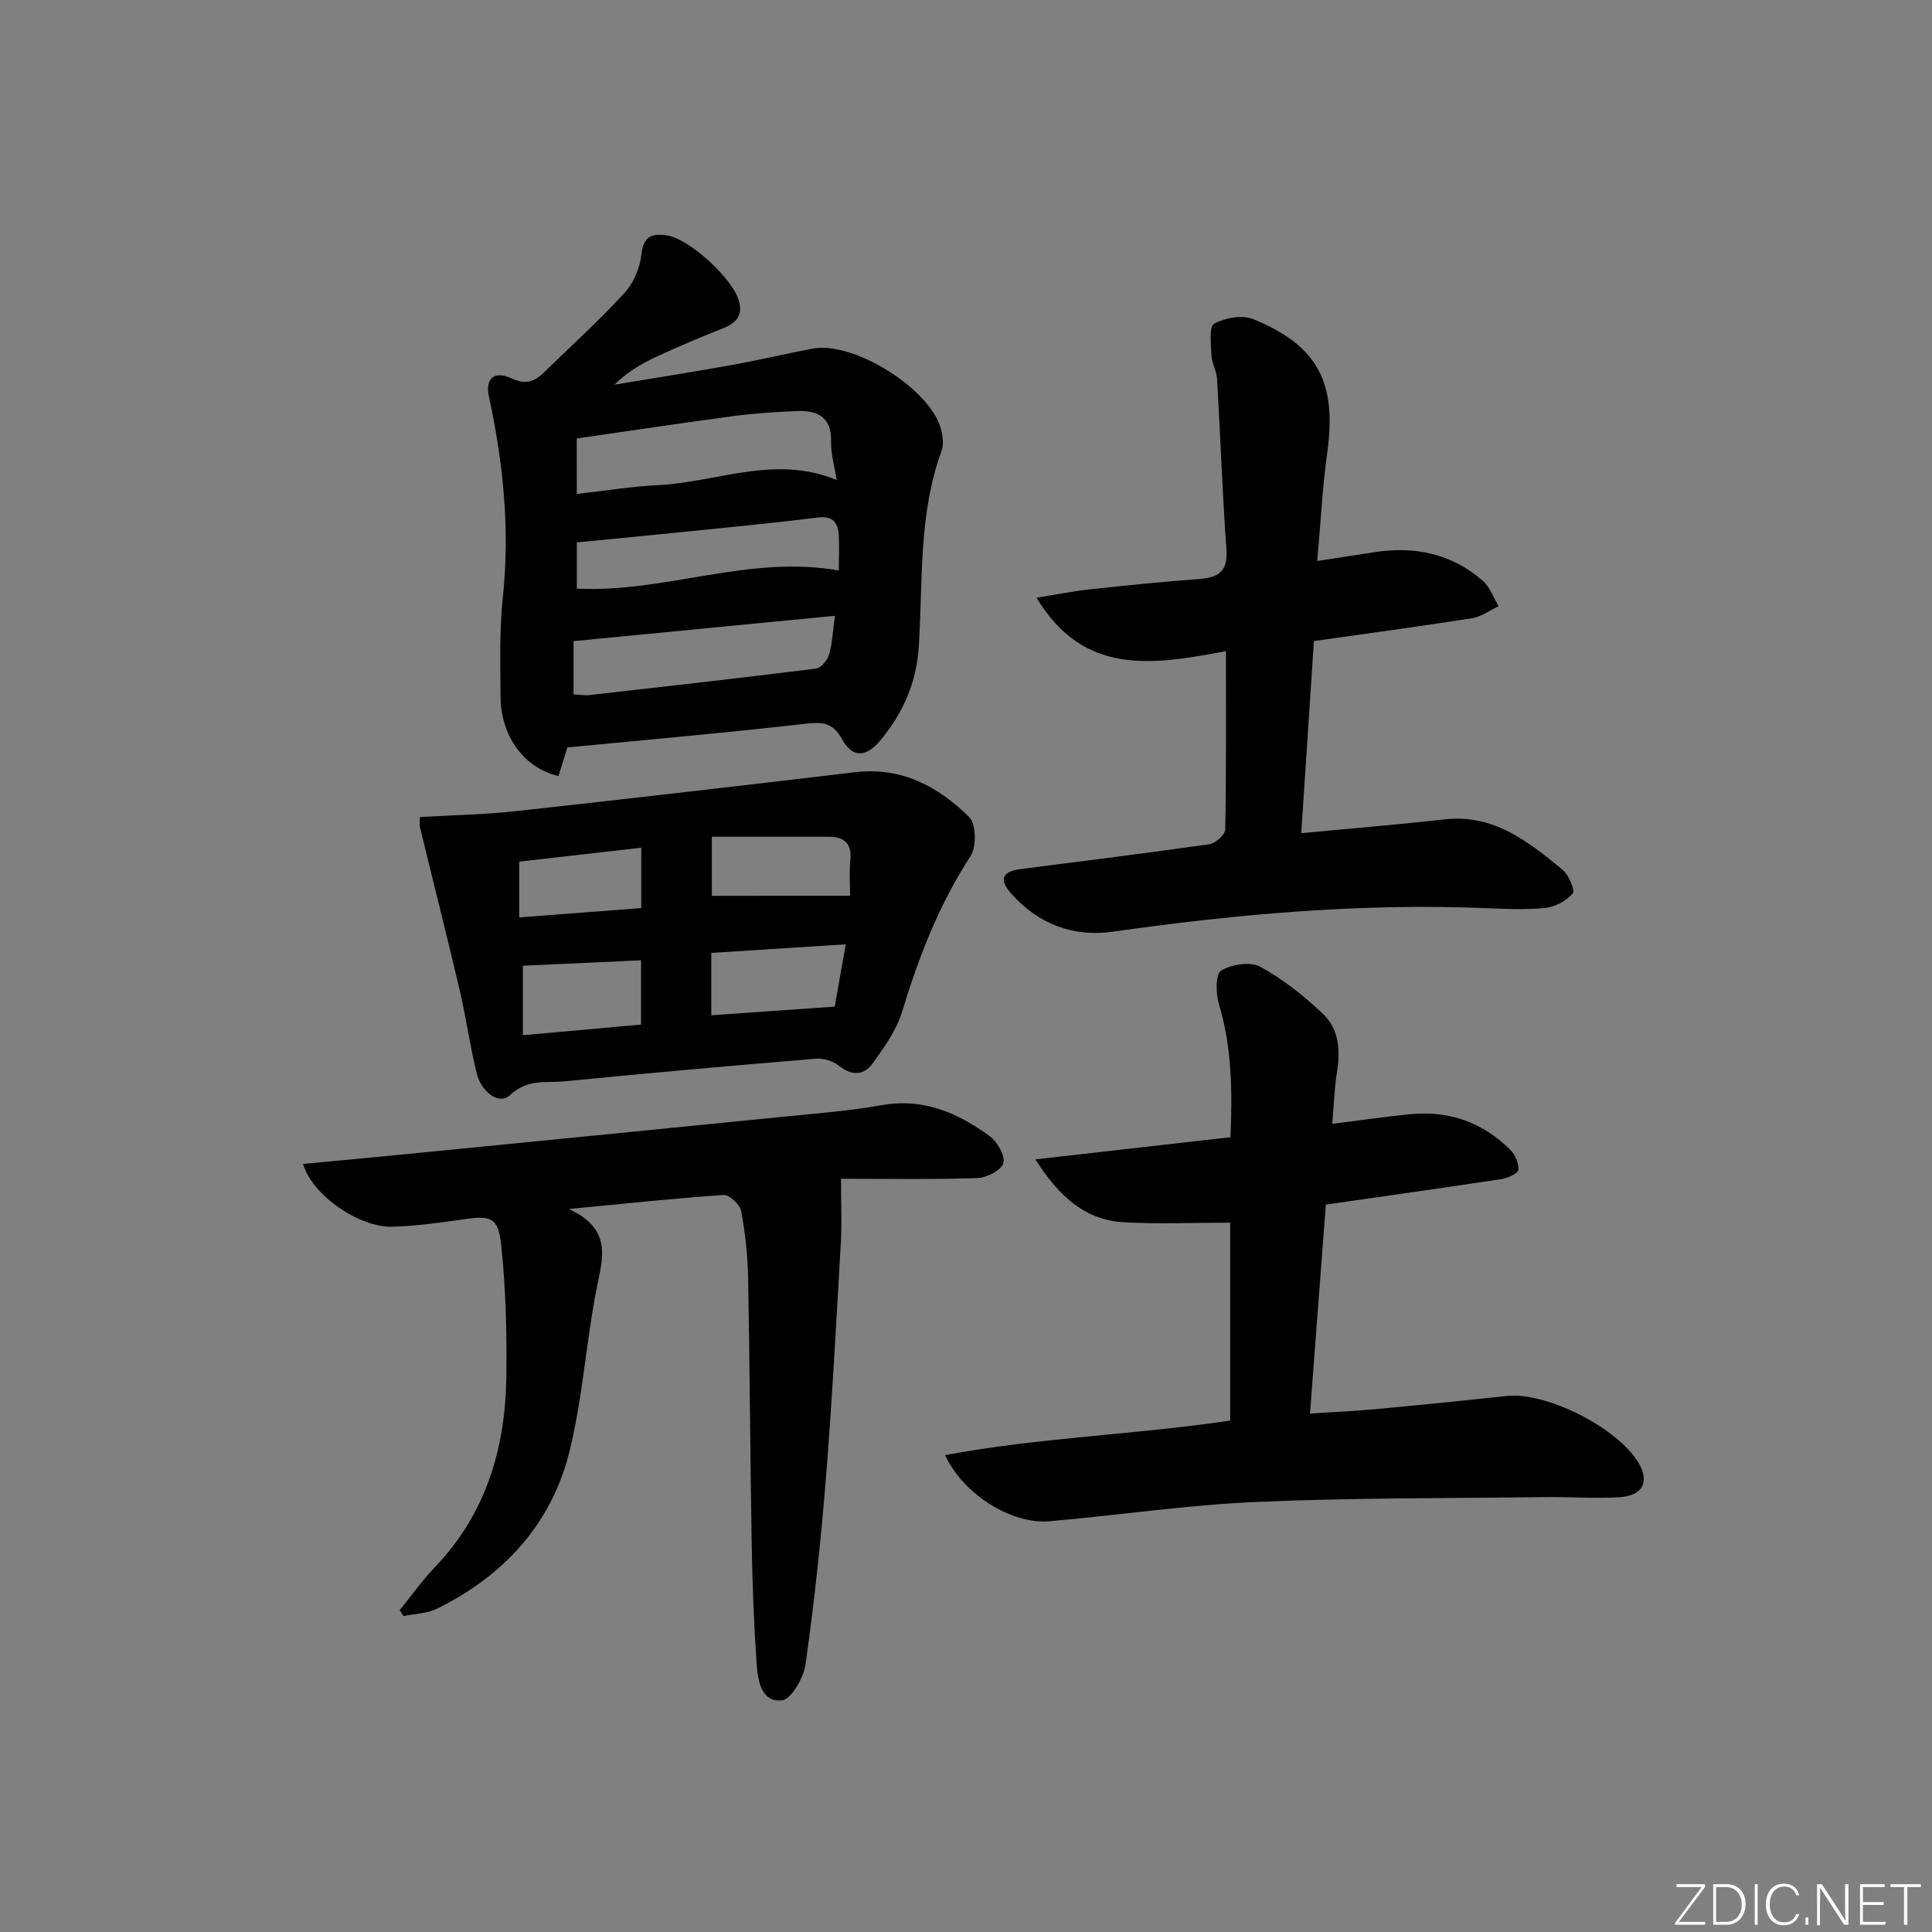
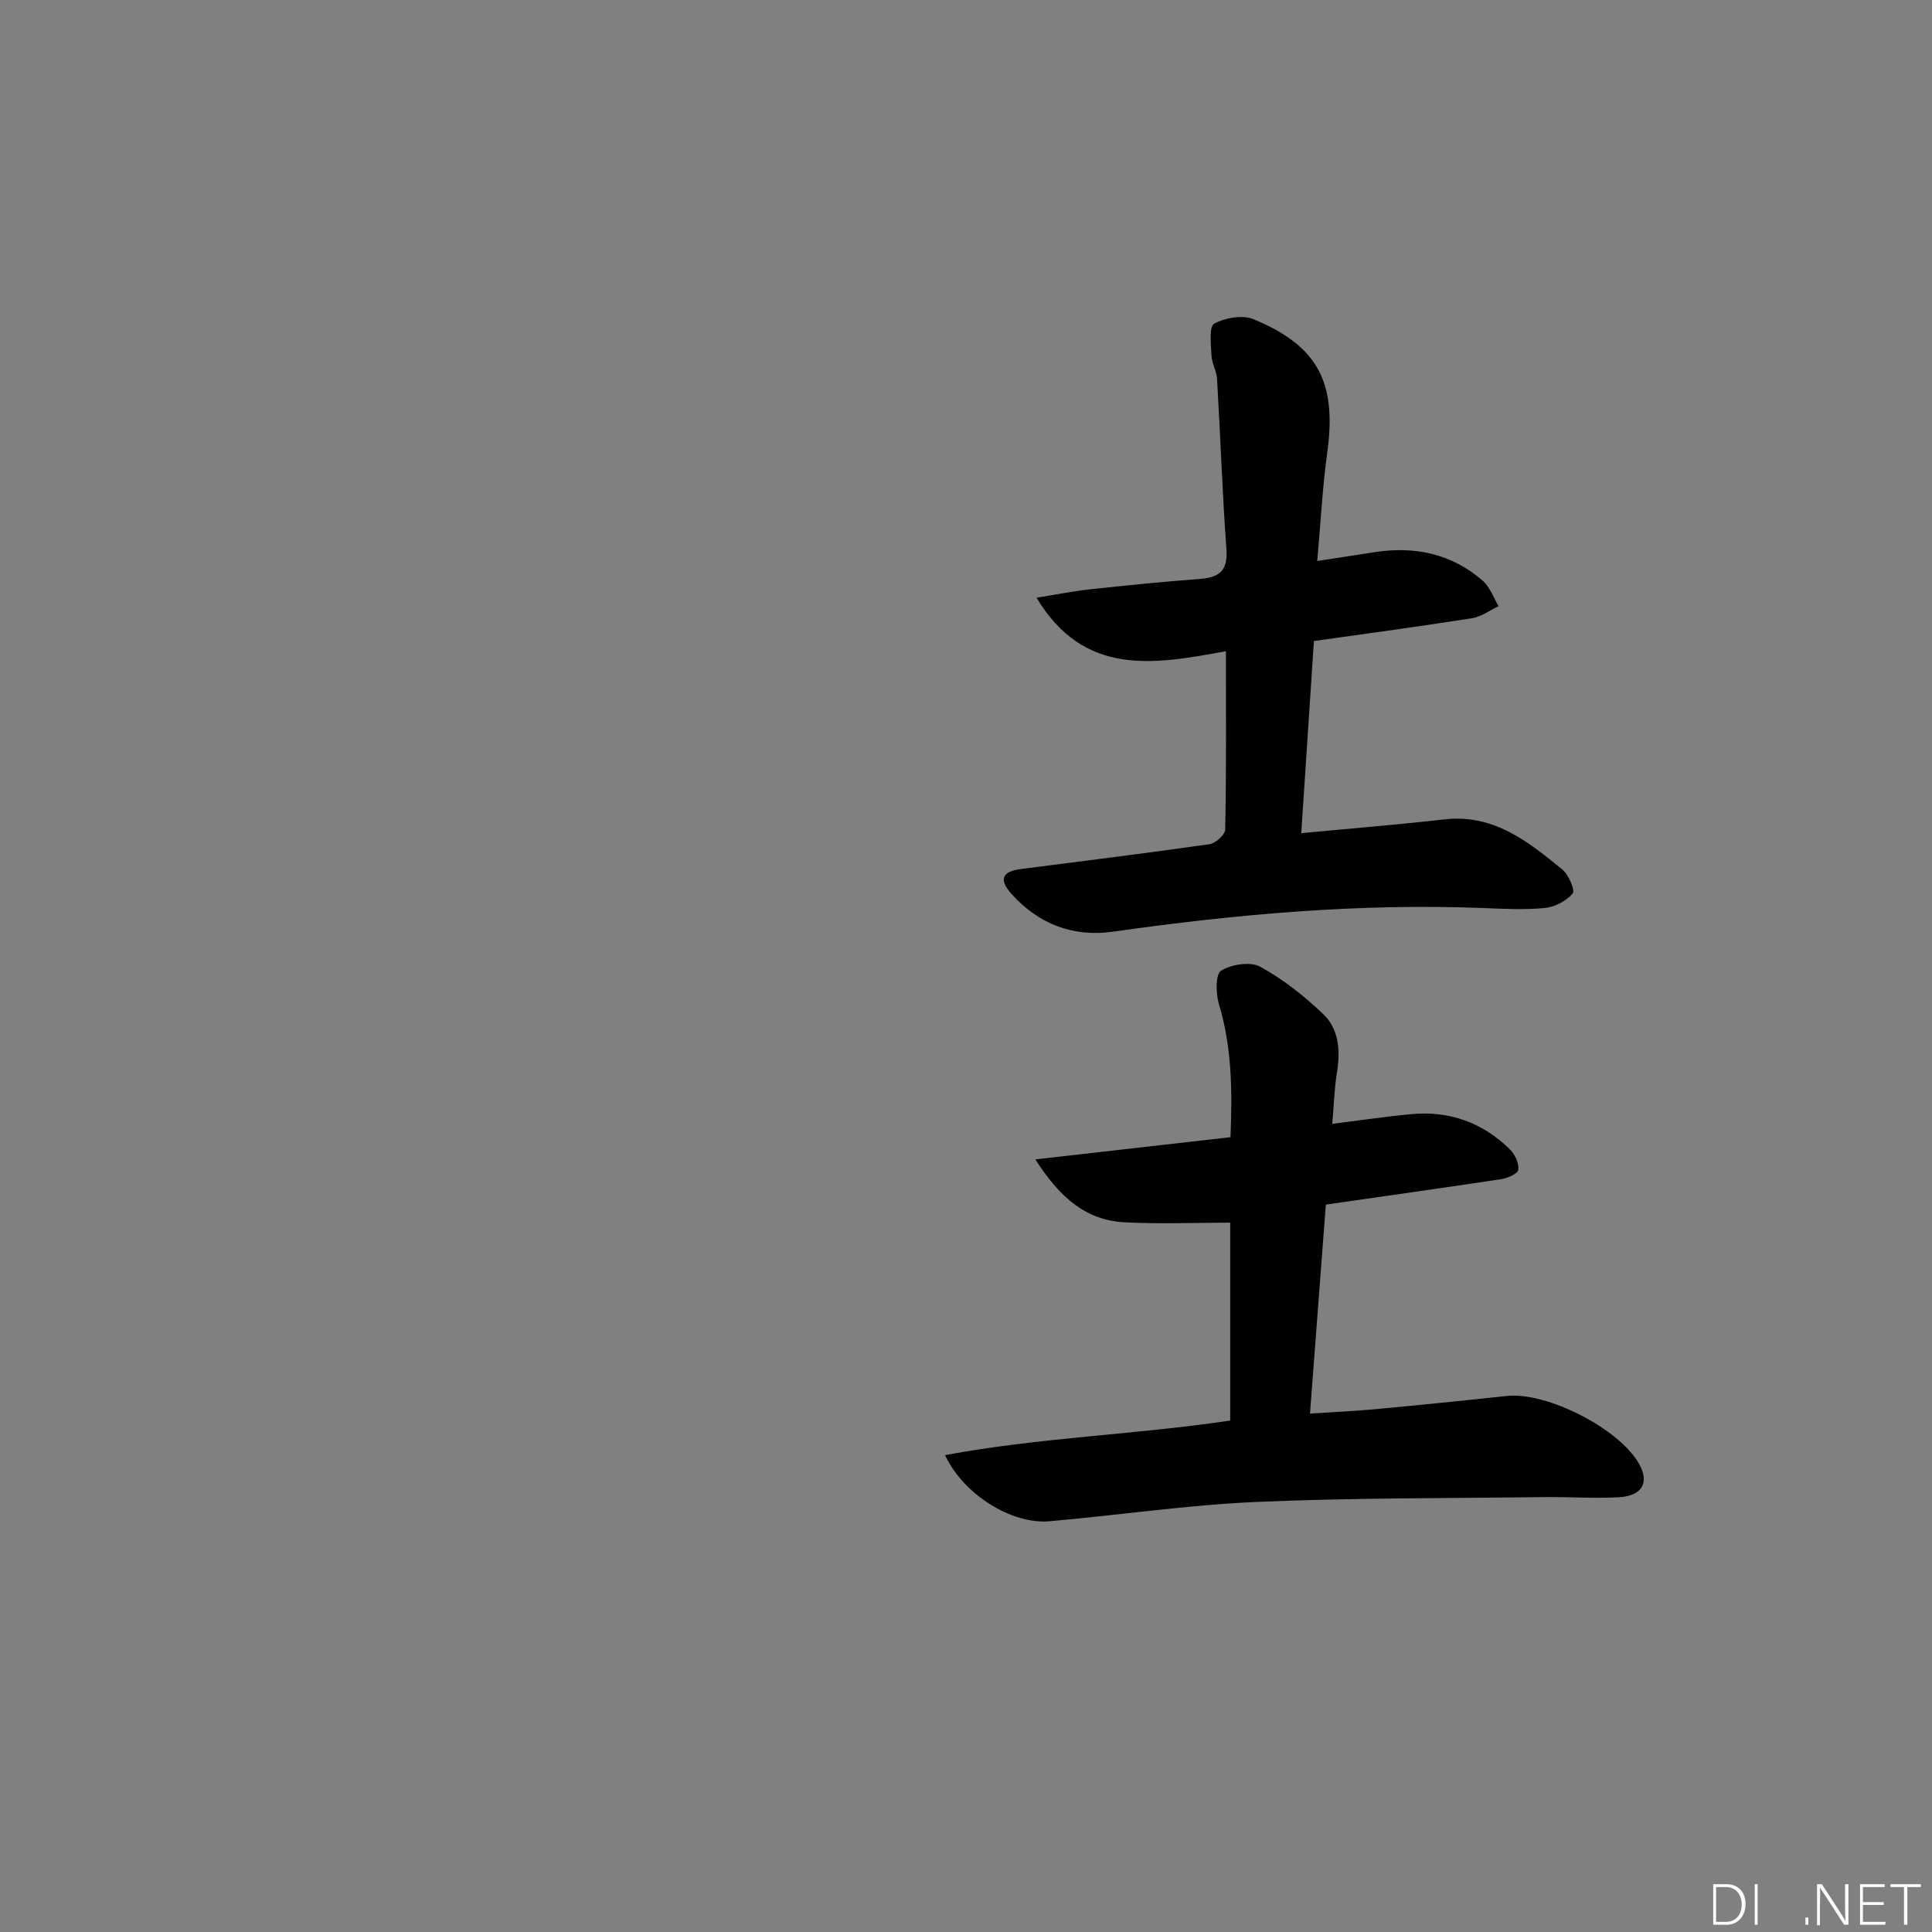
<svg xmlns="http://www.w3.org/2000/svg" enable-background="new 0 0 400 400" viewBox="0 0 400 400">
  <rect x="0" y="0" width="400" height="400" fill="#808080" stroke="none" />
  <g fill="#fafbfc">
-     <path d="m346.9 398 5.4-7.3h-5.2v-.6h5.9v.6l-5.4 7.2h5.5l-.1.6h-6.2v-.5z" />
    <path d="m354.7 390.1h2.8c2.3 0 3.9 1.6 3.9 4.1s-1.6 4.3-3.9 4.3h-2.8zm.6 7.8h2c2.2 0 3.3-1.6 3.3-3.6 0-1.8-1-3.6-3.3-3.6h-2z" />
    <path d="m363.9 390.1v8.4h-.6v-8.4z" />
-     <path d="m372.5 396.3c-.4 1.3-1.4 2.3-3.2 2.3-2.4 0-3.7-1.9-3.7-4.3 0-2.3 1.2-4.3 3.7-4.3 1.8 0 2.9 1 3.2 2.4h-.6c-.4-1.1-1.1-1.8-2.5-1.8-2.1 0-3 1.9-3 3.7s.9 3.7 3 3.7c1.4 0 2.1-.7 2.5-1.7z" />
    <path d="m373.8 398.5v-1.5h.6v1.5z" />
    <path d="m376.2 398.5v-8.4h1c1.3 2 4.4 6.7 4.9 7.6-.1-1.2-.1-2.4-.1-3.8v-3.8h.7v8.4h-.9c-1.2-1.9-4.4-6.8-5-7.7.1 1.1 0 2.3 0 3.9v3.9h-.6z" />
    <path d="m390 394.4h-4.3v3.5h4.7l-.1.6h-5.2v-8.4h5.1v.6h-4.5v3.1h4.3z" />
    <path d="m394.2 390.7h-2.8v-.6h6.3v.6h-2.8v7.8h-.7z" />
  </g>
-   <path d="m117.47 154.75c-.51 1.63-1.18 3.79-1.85 5.93-7.1-1.64-11.96-8.31-11.99-16.47-.03-6.83-.25-13.71.47-20.47 1.5-14.07.11-27.84-2.86-41.56-.83-3.84 1.03-5.52 4.75-3.81 2.84 1.31 4.67.65 6.6-1.23 5.59-5.46 11.4-10.72 16.68-16.46 1.89-2.05 3.23-5.2 3.53-7.98.4-3.83 2.21-4.43 5.29-3.96 4.74.72 13.87 9.18 14.96 13.77.75 3.14-.94 4.52-3.58 5.56-4.48 1.76-8.92 3.65-13.3 5.66-3.14 1.44-6.15 3.17-8.98 5.92 8.16-1.36 16.34-2.65 24.48-4.11 5.54-1 11.03-2.31 16.57-3.36 8.55-1.62 24.53 8.43 26.61 16.77.35 1.41.56 3.12.08 4.42-4.79 13.11-3.85 26.91-4.7 40.44-.48 7.6-3.28 13.82-7.92 19.43-3 3.62-5.83 3.7-7.95-.17-2.05-3.75-4.4-3.59-8.01-3.18-16.15 1.84-32.35 3.26-48.88 4.86zm1.95-52.48c5.94-.67 11.33-1.57 16.76-1.82 12.17-.56 24.12-6.39 37.04-1.08-.47-3.03-1.22-5.46-1.15-7.86.16-5.31-2.94-6.59-7.29-6.4-4.29.19-8.6.46-12.86 1.03-10.79 1.44-21.55 3.06-32.51 4.64.01 3.72.01 7.13.01 11.49zm53.44 25.22c-18.42 1.79-36.17 3.51-54.12 5.25v11.03c1.3.06 2.31.24 3.28.14 15.66-1.77 31.33-3.53 46.97-5.49 1.03-.13 2.34-1.77 2.68-2.95.66-2.36.76-4.88 1.19-7.98zm-53.43-5.62c18.28.92 35.68-7.08 54.24-3.75 0-2.66.14-5.13-.04-7.56-.18-2.48-1.37-3.78-4.23-3.42-7.56.95-15.15 1.69-22.74 2.47-8.97.91-17.94 1.78-27.23 2.69z" fill="#010000" />
  <path d="m274.5 249.4c-1.1 14.56-2.17 28.6-3.28 43.26 4.72-.31 9.11-.49 13.49-.9 9.09-.85 18.17-1.76 27.24-2.74 8.24-.9 23.21 6.7 27.38 14.01 2.21 3.88.72 6.69-4.17 6.96-5.14.28-10.32-.1-15.48-.03-19.93.25-39.87.13-59.77 1.01-14.24.63-28.41 2.75-42.63 3.99-7.78.68-17.82-5.51-21.61-13.69 19.7-3.68 39.5-4.23 59.03-7.16 0-14.17 0-27.94 0-40.97-7.48 0-14.73.31-21.94-.08-7.94-.43-13.35-5.12-18.4-13.02 13.99-1.59 26.97-3.07 40.4-4.6.37-9.31.35-18.47-2.39-27.52-.66-2.19-.73-6.23.44-6.95 2.15-1.32 6.05-1.94 8.1-.82 4.74 2.59 9.13 6.07 13.06 9.82 3.3 3.16 3.55 7.63 2.82 12.14-.54 3.38-.64 6.84-.96 10.57 5.91-.74 11.13-1.52 16.39-2.01 7.91-.74 14.79 1.77 20.42 7.33 1.03 1.02 1.88 2.88 1.71 4.2-.1.81-2.26 1.74-3.59 1.94-11.95 1.8-23.93 3.48-36.26 5.26z" fill="#010000" />
-   <path d="m174.12 244.05c0 5.52.19 9.35-.03 13.16-.94 16.27-1.79 32.54-3.09 48.78-1.03 12.89-2.42 25.77-4.22 38.57-.39 2.81-2.98 7.3-4.9 7.49-4.3.42-5-4.18-5.23-7.59-.57-8.29-.88-16.61-1.02-24.92-.32-18.31-.39-36.63-.74-54.94-.09-4.64-.58-9.31-1.44-13.86-.25-1.35-2.45-3.41-3.63-3.33-10.05.67-20.07 1.75-32.03 2.9 9.07 4.26 6.97 10.15 5.75 16.36-2.21 11.23-2.9 22.8-5.65 33.88-3.72 14.99-13.55 25.65-27.36 32.49-2.08 1.03-4.65 1.06-6.99 1.55-.26-.41-.53-.82-.79-1.23 2.44-2.99 4.68-6.17 7.34-8.95 10.64-11.12 14.58-24.76 14.75-39.66.1-8.96-.12-17.98-1.06-26.88-.62-5.92-2.12-6.27-8.12-5.38-4.76.7-9.56 1.32-14.35 1.49-6.84.24-16.71-6.5-18.56-13 7.31-.69 14.48-1.35 21.64-2.06 26.13-2.58 52.26-5.15 78.38-7.77 6.61-.66 13.26-1.18 19.8-2.34 8.61-1.53 15.74 1.61 22.33 6.41 1.58 1.16 3.24 4.02 2.83 5.58-.37 1.44-3.42 3.04-5.34 3.1-9.64.32-19.28.15-28.27.15z" fill="#010000" />
  <path d="m253.82 134.82c-14.95 2.77-29.36 5.33-39.22-11.07 4.02-.64 7.46-1.34 10.93-1.72 7.59-.82 15.2-1.6 22.82-2.16 4-.3 5.9-1.64 5.57-6.11-.85-11.75-1.25-23.53-1.94-35.3-.09-1.62-1.07-3.2-1.15-4.82-.11-2.29-.55-6 .54-6.61 2.24-1.25 5.83-1.88 8.12-.95 13.4 5.49 17.3 13.17 15.31 27.56-1 7.2-1.36 14.48-2.08 22.51 4.54-.7 8.23-1.27 11.93-1.84 8.32-1.27 15.93.34 22.35 5.94 1.49 1.3 2.2 3.48 3.27 5.26-1.82.85-3.57 2.18-5.47 2.48-10.64 1.68-21.33 3.11-32.77 4.73-.85 12.97-1.72 26.1-2.62 39.78 10.28-.98 20-1.76 29.67-2.86 10.16-1.15 17.3 4.6 24.38 10.38 1.31 1.07 2.69 4.33 2.15 4.96-1.32 1.55-3.69 2.81-5.75 3.01-4.29.41-8.65.17-12.98 0-25.65-.98-51.07 1.3-76.43 4.9-8.29 1.18-15.47-1.58-21.06-7.85-2.66-2.99-1.91-4.62 2.01-5.12 13.01-1.68 26.03-3.28 39.01-5.14 1.25-.18 3.24-1.96 3.26-3.03.23-11.98.15-23.95.15-36.93z" fill="#010000" />
-   <path d="m86.94 169.16c6.79-.4 13.41-.51 19.95-1.23 23.4-2.57 46.78-5.29 70.16-8.05 9.61-1.14 17.24 2.96 23.63 9.32 1.44 1.43 1.51 6.14.25 8.07-6.51 9.99-10.71 20.84-14.15 32.16-1.17 3.85-3.69 7.39-6.09 10.72-1.76 2.44-4.25 2.69-6.93.54-1.24-.99-3.25-1.63-4.83-1.5-17.37 1.44-34.74 2.98-52.09 4.69-3.78.37-7.57-.58-11.25 2.85-2.4 2.24-6-.93-6.85-4.34-1.44-5.77-2.23-11.7-3.59-17.49-2.64-11.24-5.48-22.44-8.21-33.66-.13-.6 0-1.27 0-2.08zm60.33 41.04c8.76-.61 17.01-1.19 25.55-1.79.74-4.16 1.47-8.3 2.28-12.9-9.78.62-18.77 1.2-27.83 1.78zm-39.01 4.13c8.48-.76 16.55-1.49 24.46-2.2 0-5.1 0-9.19 0-13.31-8.27.38-16.25.74-24.46 1.12zm67.74-28.87c0-2.42-.2-4.91.05-7.35.36-3.49-1.25-4.87-4.49-4.87-8.03-.01-16.07 0-24.18 0v12.23c9.51-.01 18.7-.01 28.62-.01zm-43.23-9.95c-8.77 1-17.11 1.95-25.27 2.88v11.55c8.67-.66 16.88-1.29 25.27-1.93 0-4.31 0-8.08 0-12.5z" fill="#010000" />
</svg>